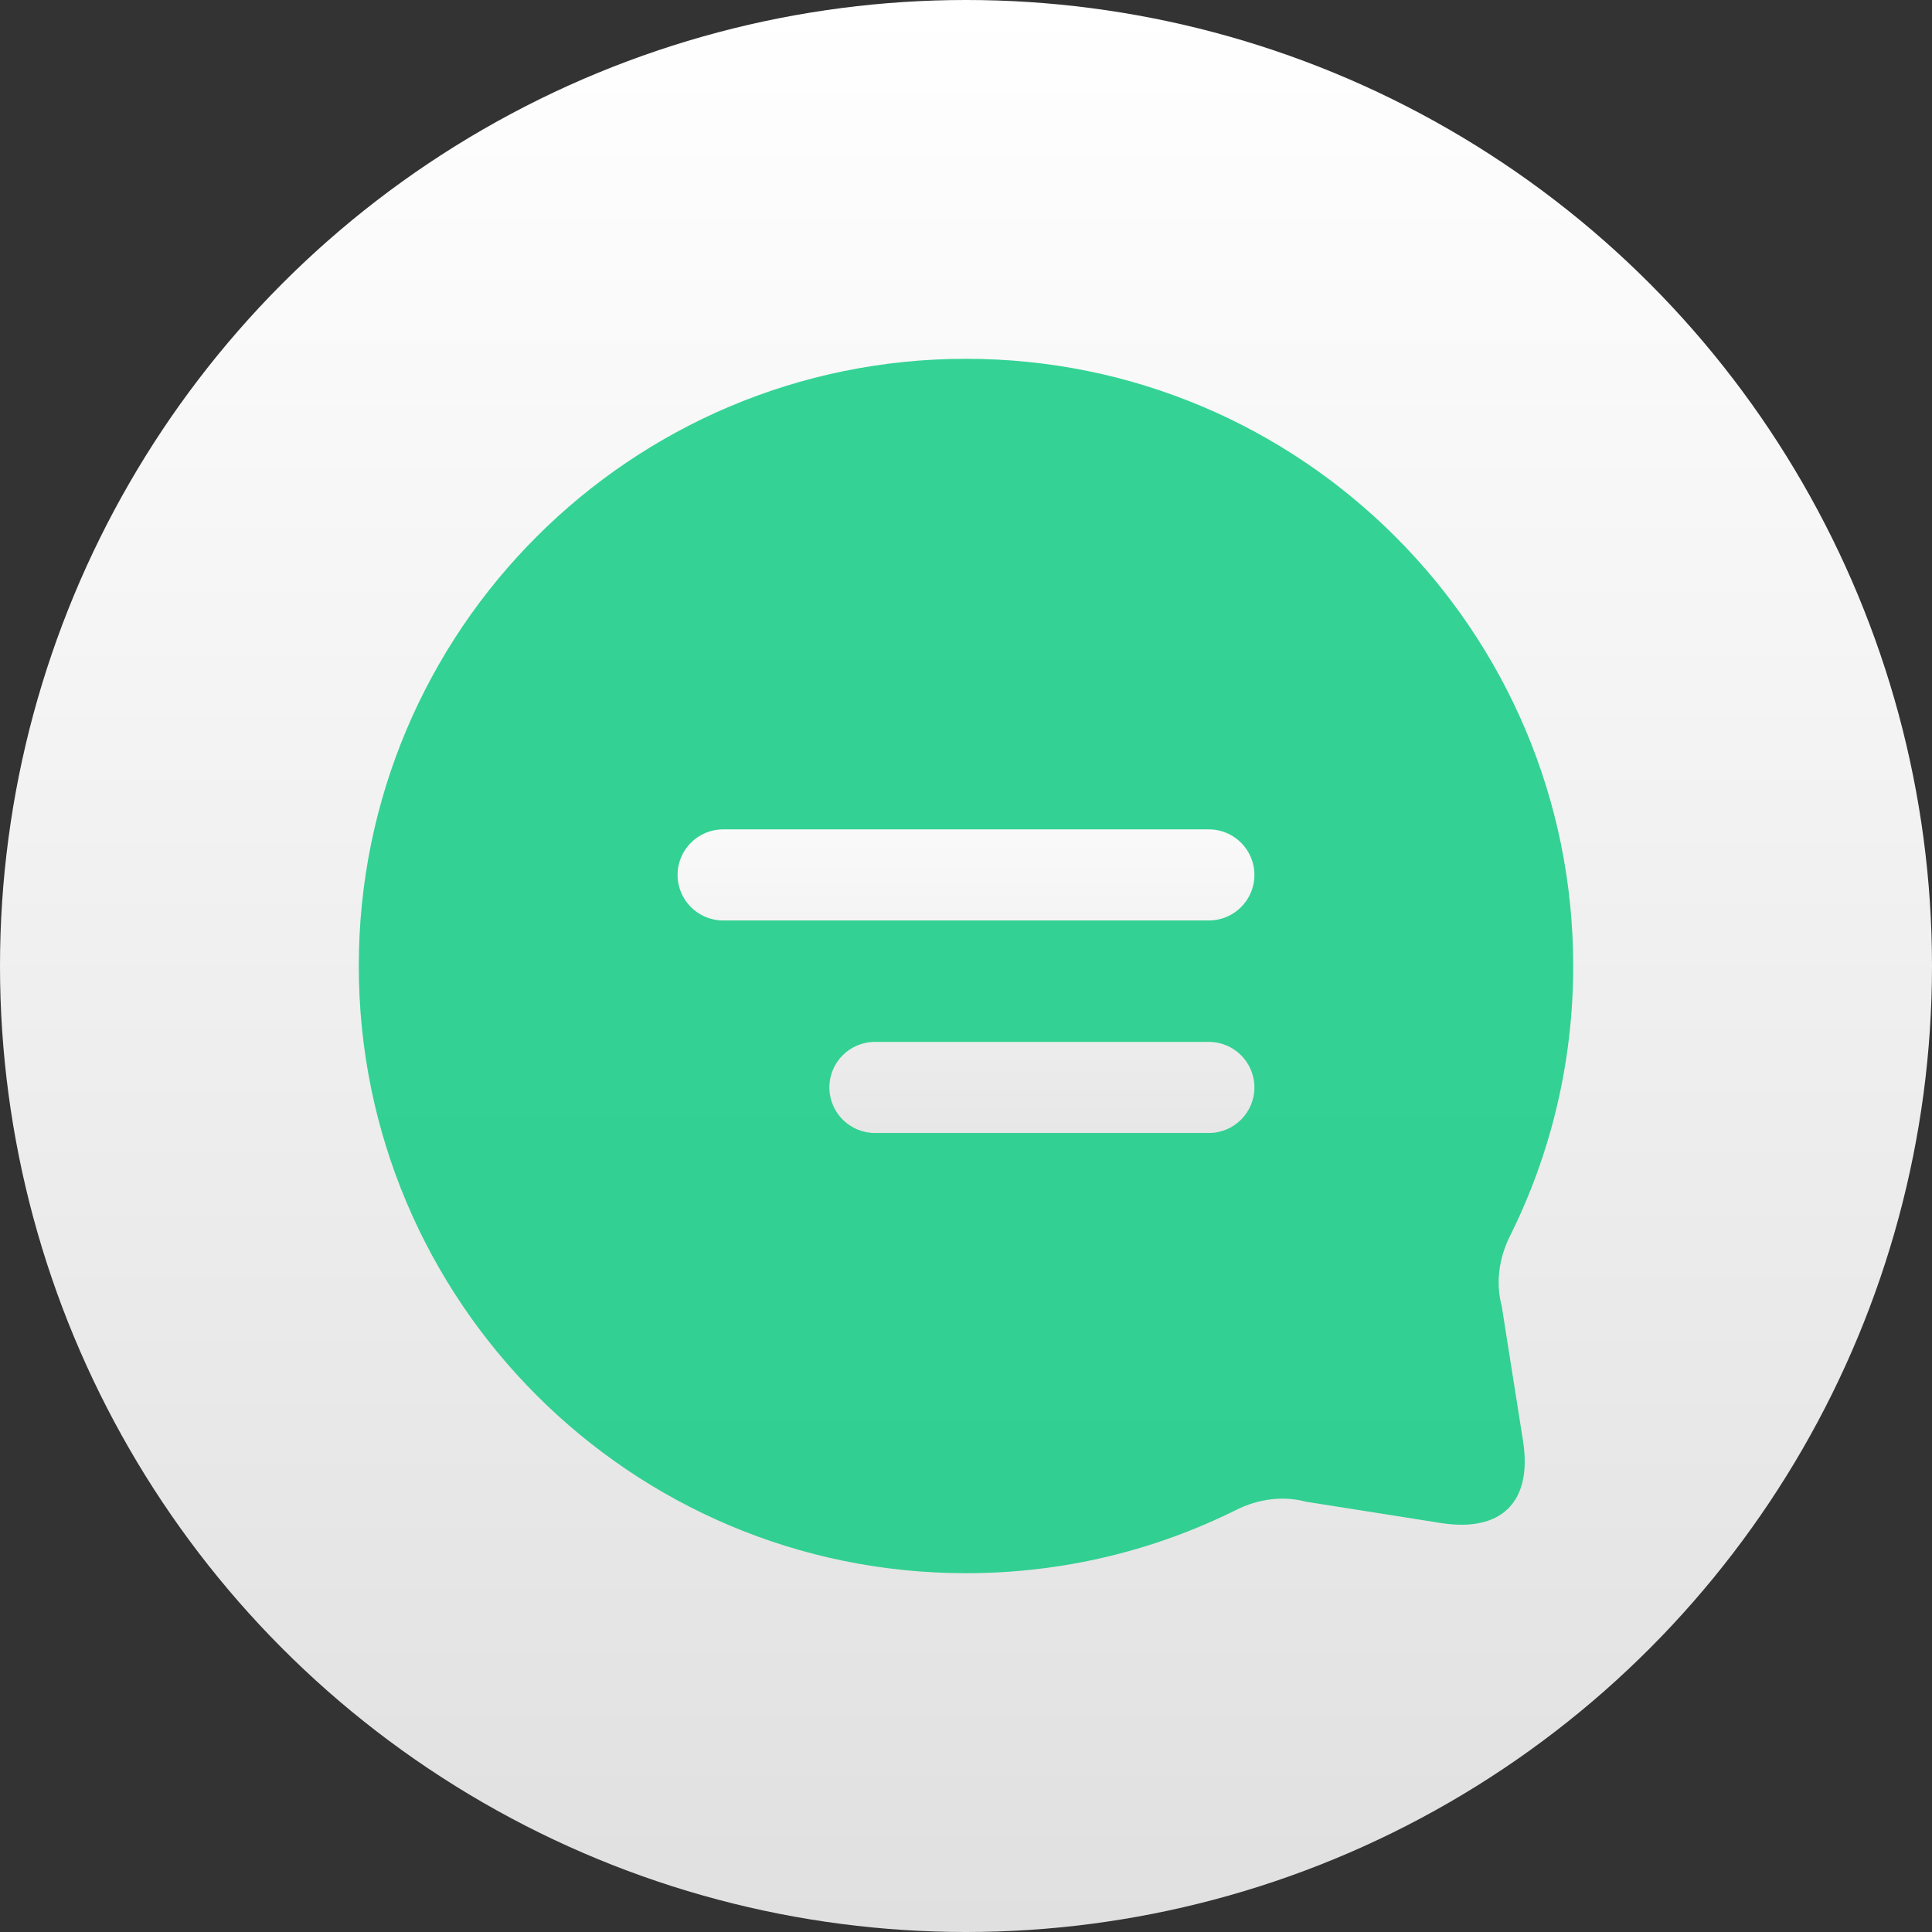
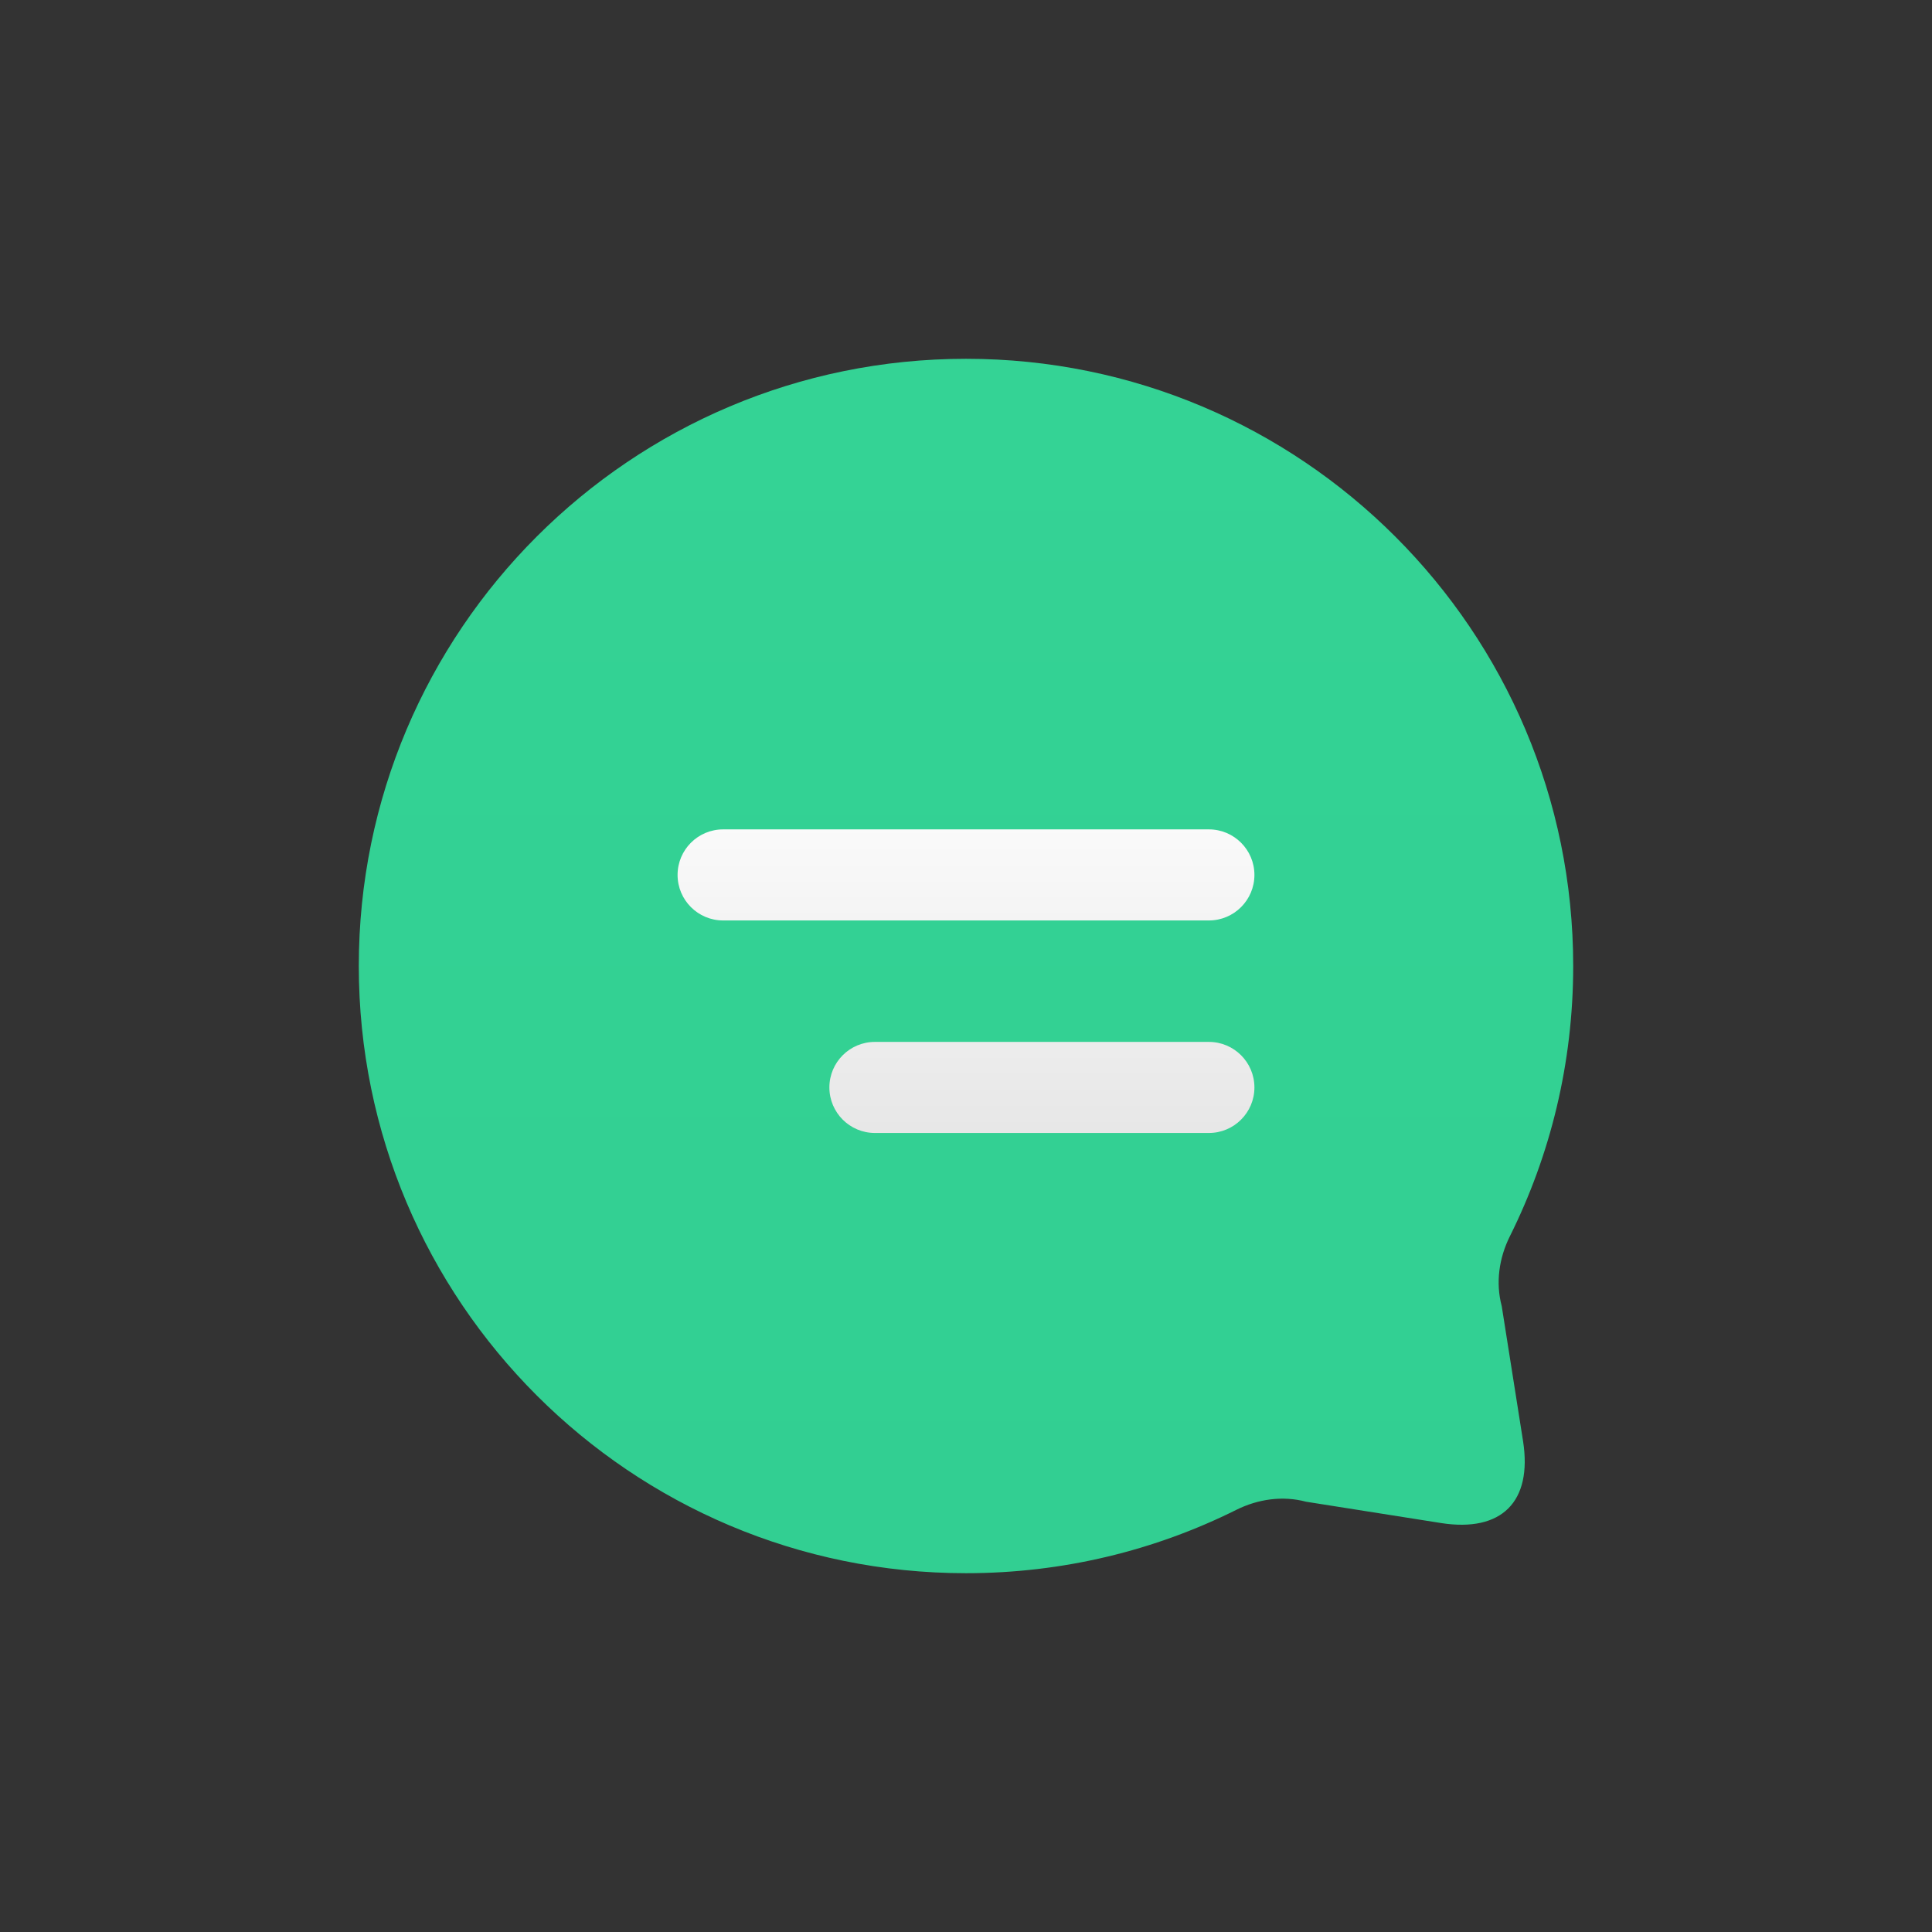
<svg xmlns="http://www.w3.org/2000/svg" width="70" height="70" viewBox="0 0 70 70" fill="none">
  <rect x="0" y="0" width="70" height="70" fill="#333333" stroke="none" />
-   <circle cx="35" cy="35" r="35" fill="url(#paint0_linear_509_889)" />
  <rect x="22" y="27" width="30" height="18" fill="url(#paint1_linear_509_889)" />
  <path fill-rule="evenodd" clip-rule="evenodd" d="M35 57C22.85 57 13 47.15 13 35C13 22.85 22.85 13 35 13C47.15 13 57 22.85 57 35C57 38.519 56.174 41.846 54.704 44.795C54.314 45.579 54.184 46.475 54.41 47.321L55.184 52.219C55.524 54.41 54.41 55.524 52.219 55.184L47.321 54.41C46.475 54.184 45.579 54.314 44.795 54.704C41.846 56.174 38.519 57 35 57ZM43.8 37.75C44.711 37.75 45.45 38.489 45.45 39.4C45.45 40.311 44.711 41.05 43.8 41.05H31.7C30.789 41.05 30.05 40.311 30.05 39.4C30.05 38.489 30.789 37.75 31.7 37.75H43.8ZM45.45 31.7C45.45 30.789 44.711 30.05 43.8 30.05H26.2C25.289 30.05 24.55 30.789 24.55 31.7C24.55 32.611 25.289 33.35 26.2 33.35H43.8C44.711 33.35 45.45 32.611 45.45 31.7Z" fill="url(#paint2_linear_509_889)" />
  <defs>
    <linearGradient id="paint0_linear_509_889" x1="35" y1="0" x2="35" y2="70" gradientUnits="userSpaceOnUse">
      <stop stop-color="white" />
      <stop offset="1" stop-color="#E0E0E0" />
    </linearGradient>
    <linearGradient id="paint1_linear_509_889" x1="37" y1="27" x2="37" y2="45" gradientUnits="userSpaceOnUse">
      <stop stop-color="white" />
      <stop offset="1" stop-color="#E0E0E0" />
    </linearGradient>
    <linearGradient id="paint2_linear_509_889" x1="35" y1="13" x2="35" y2="57" gradientUnits="userSpaceOnUse">
      <stop stop-color="#34D395" />
      <stop offset="1" stop-color="#32CF92" />
    </linearGradient>
  </defs>
</svg>